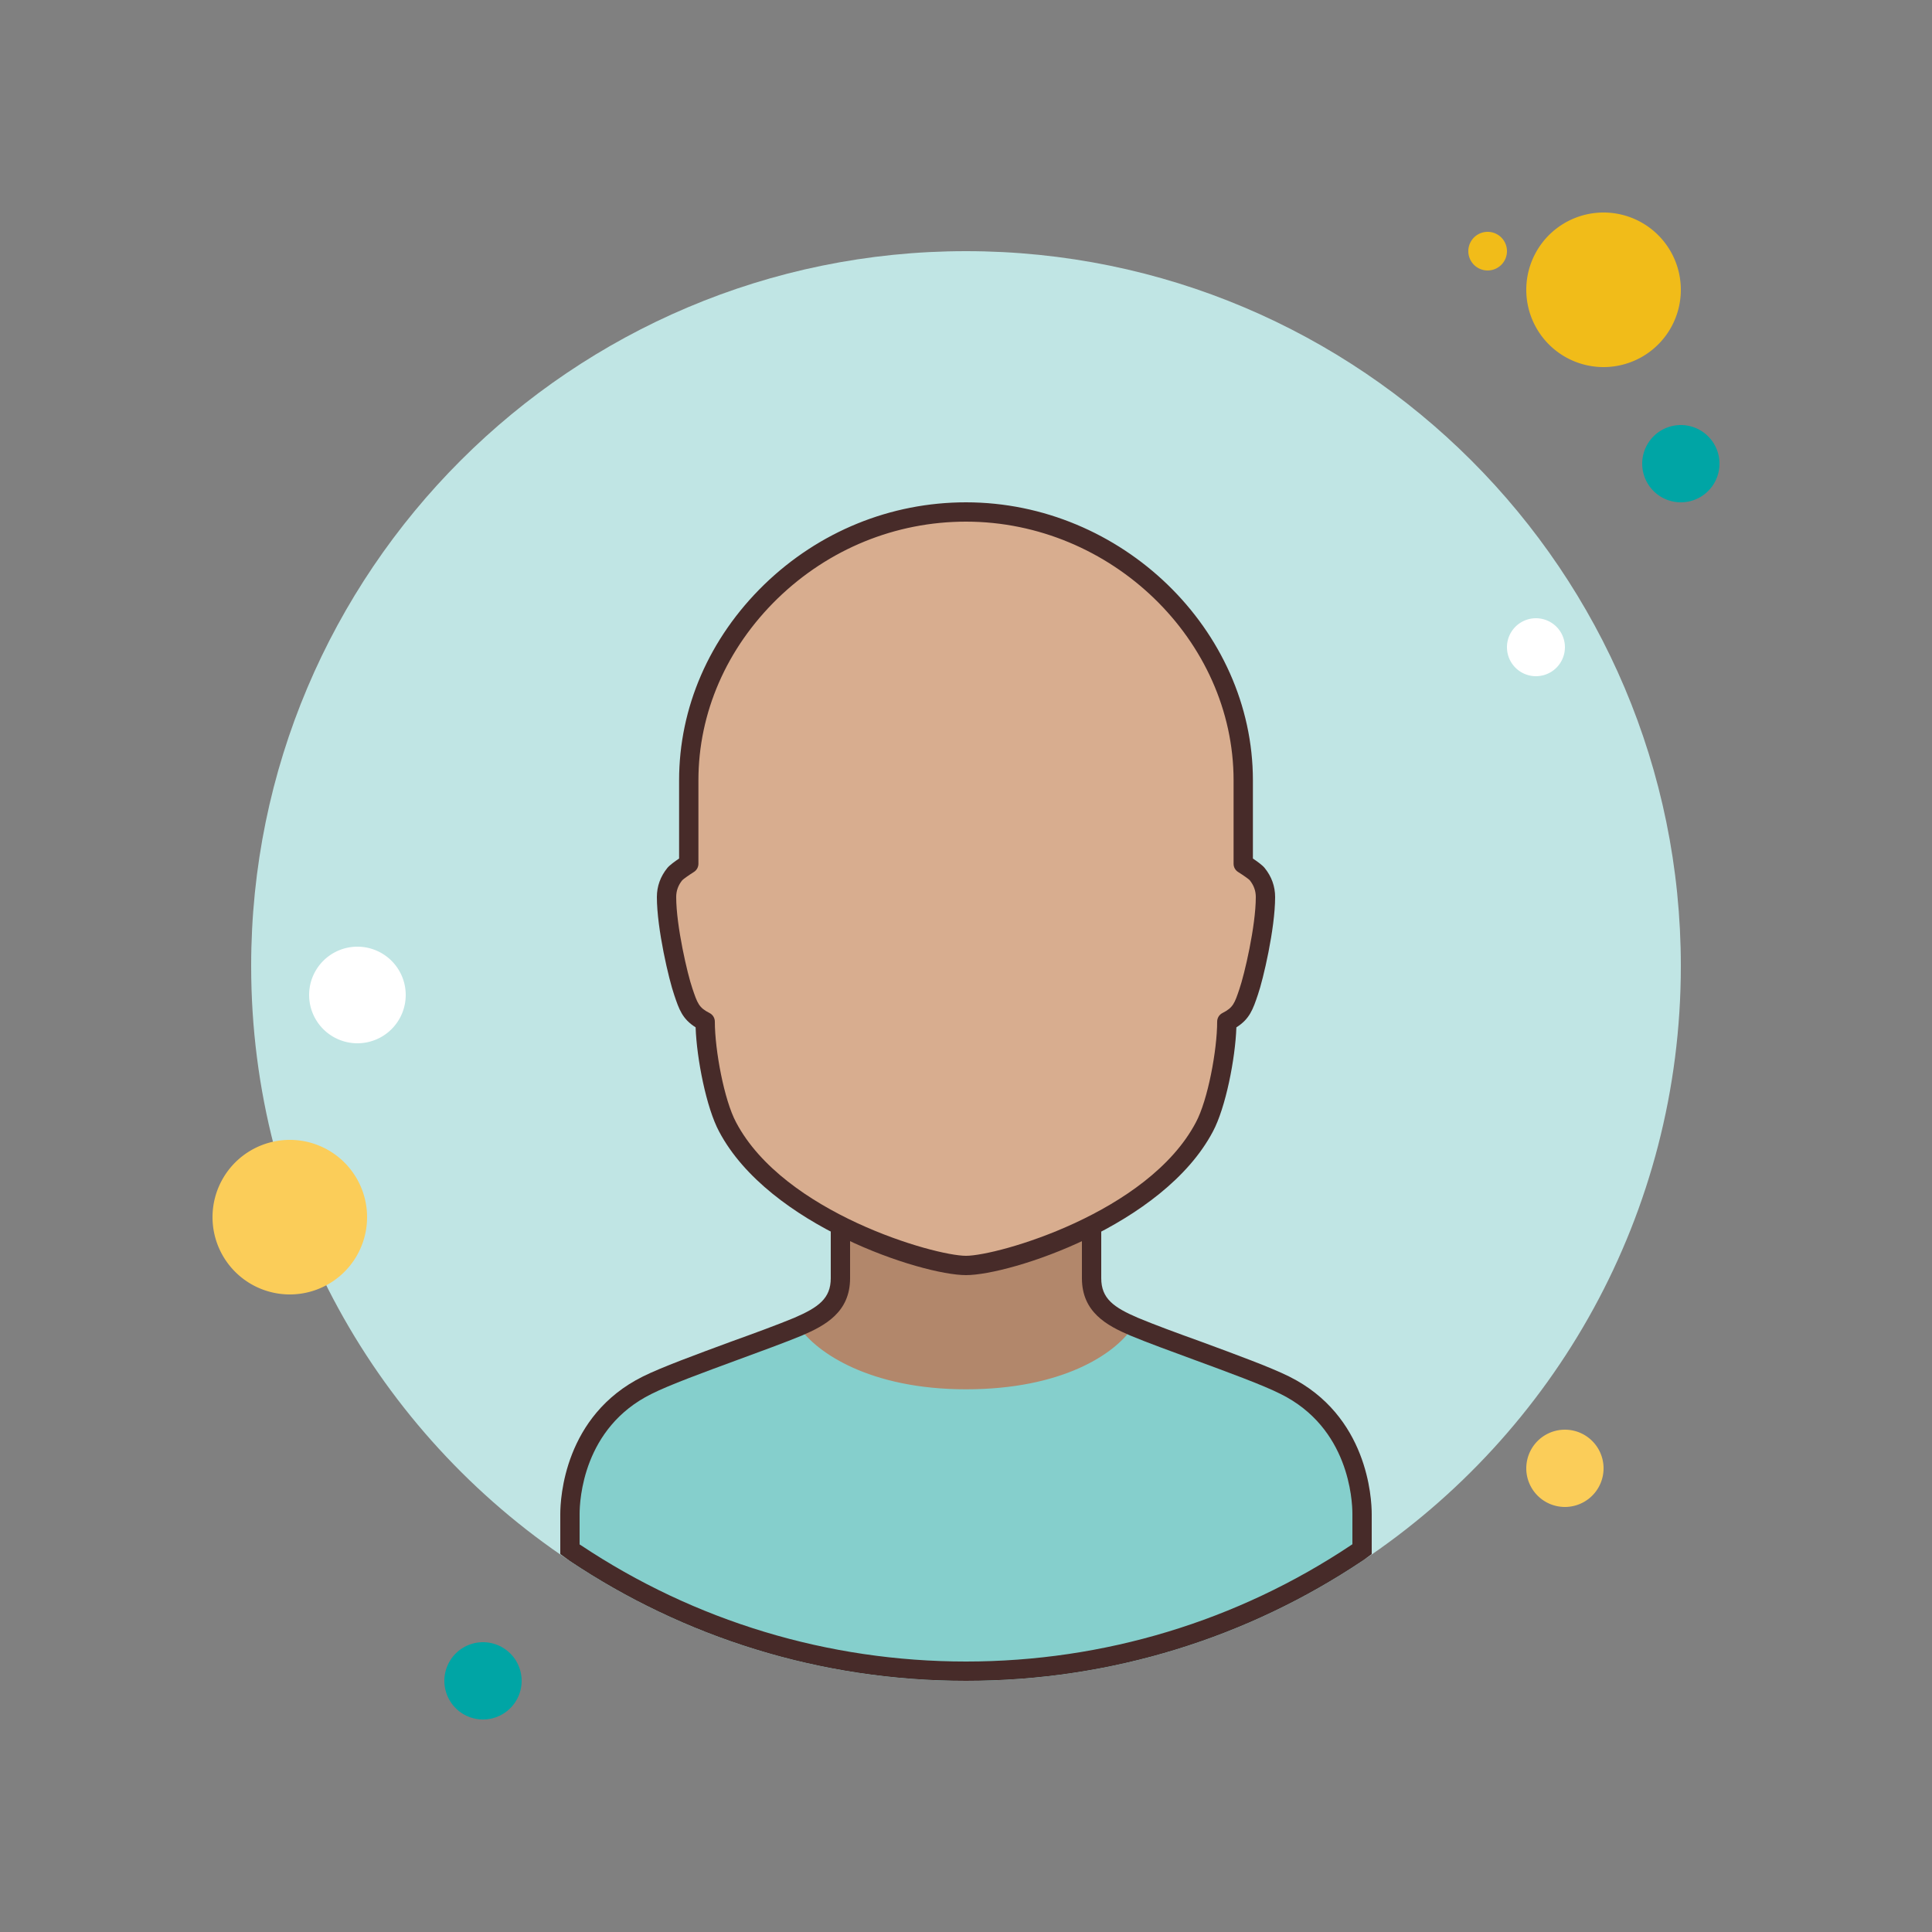
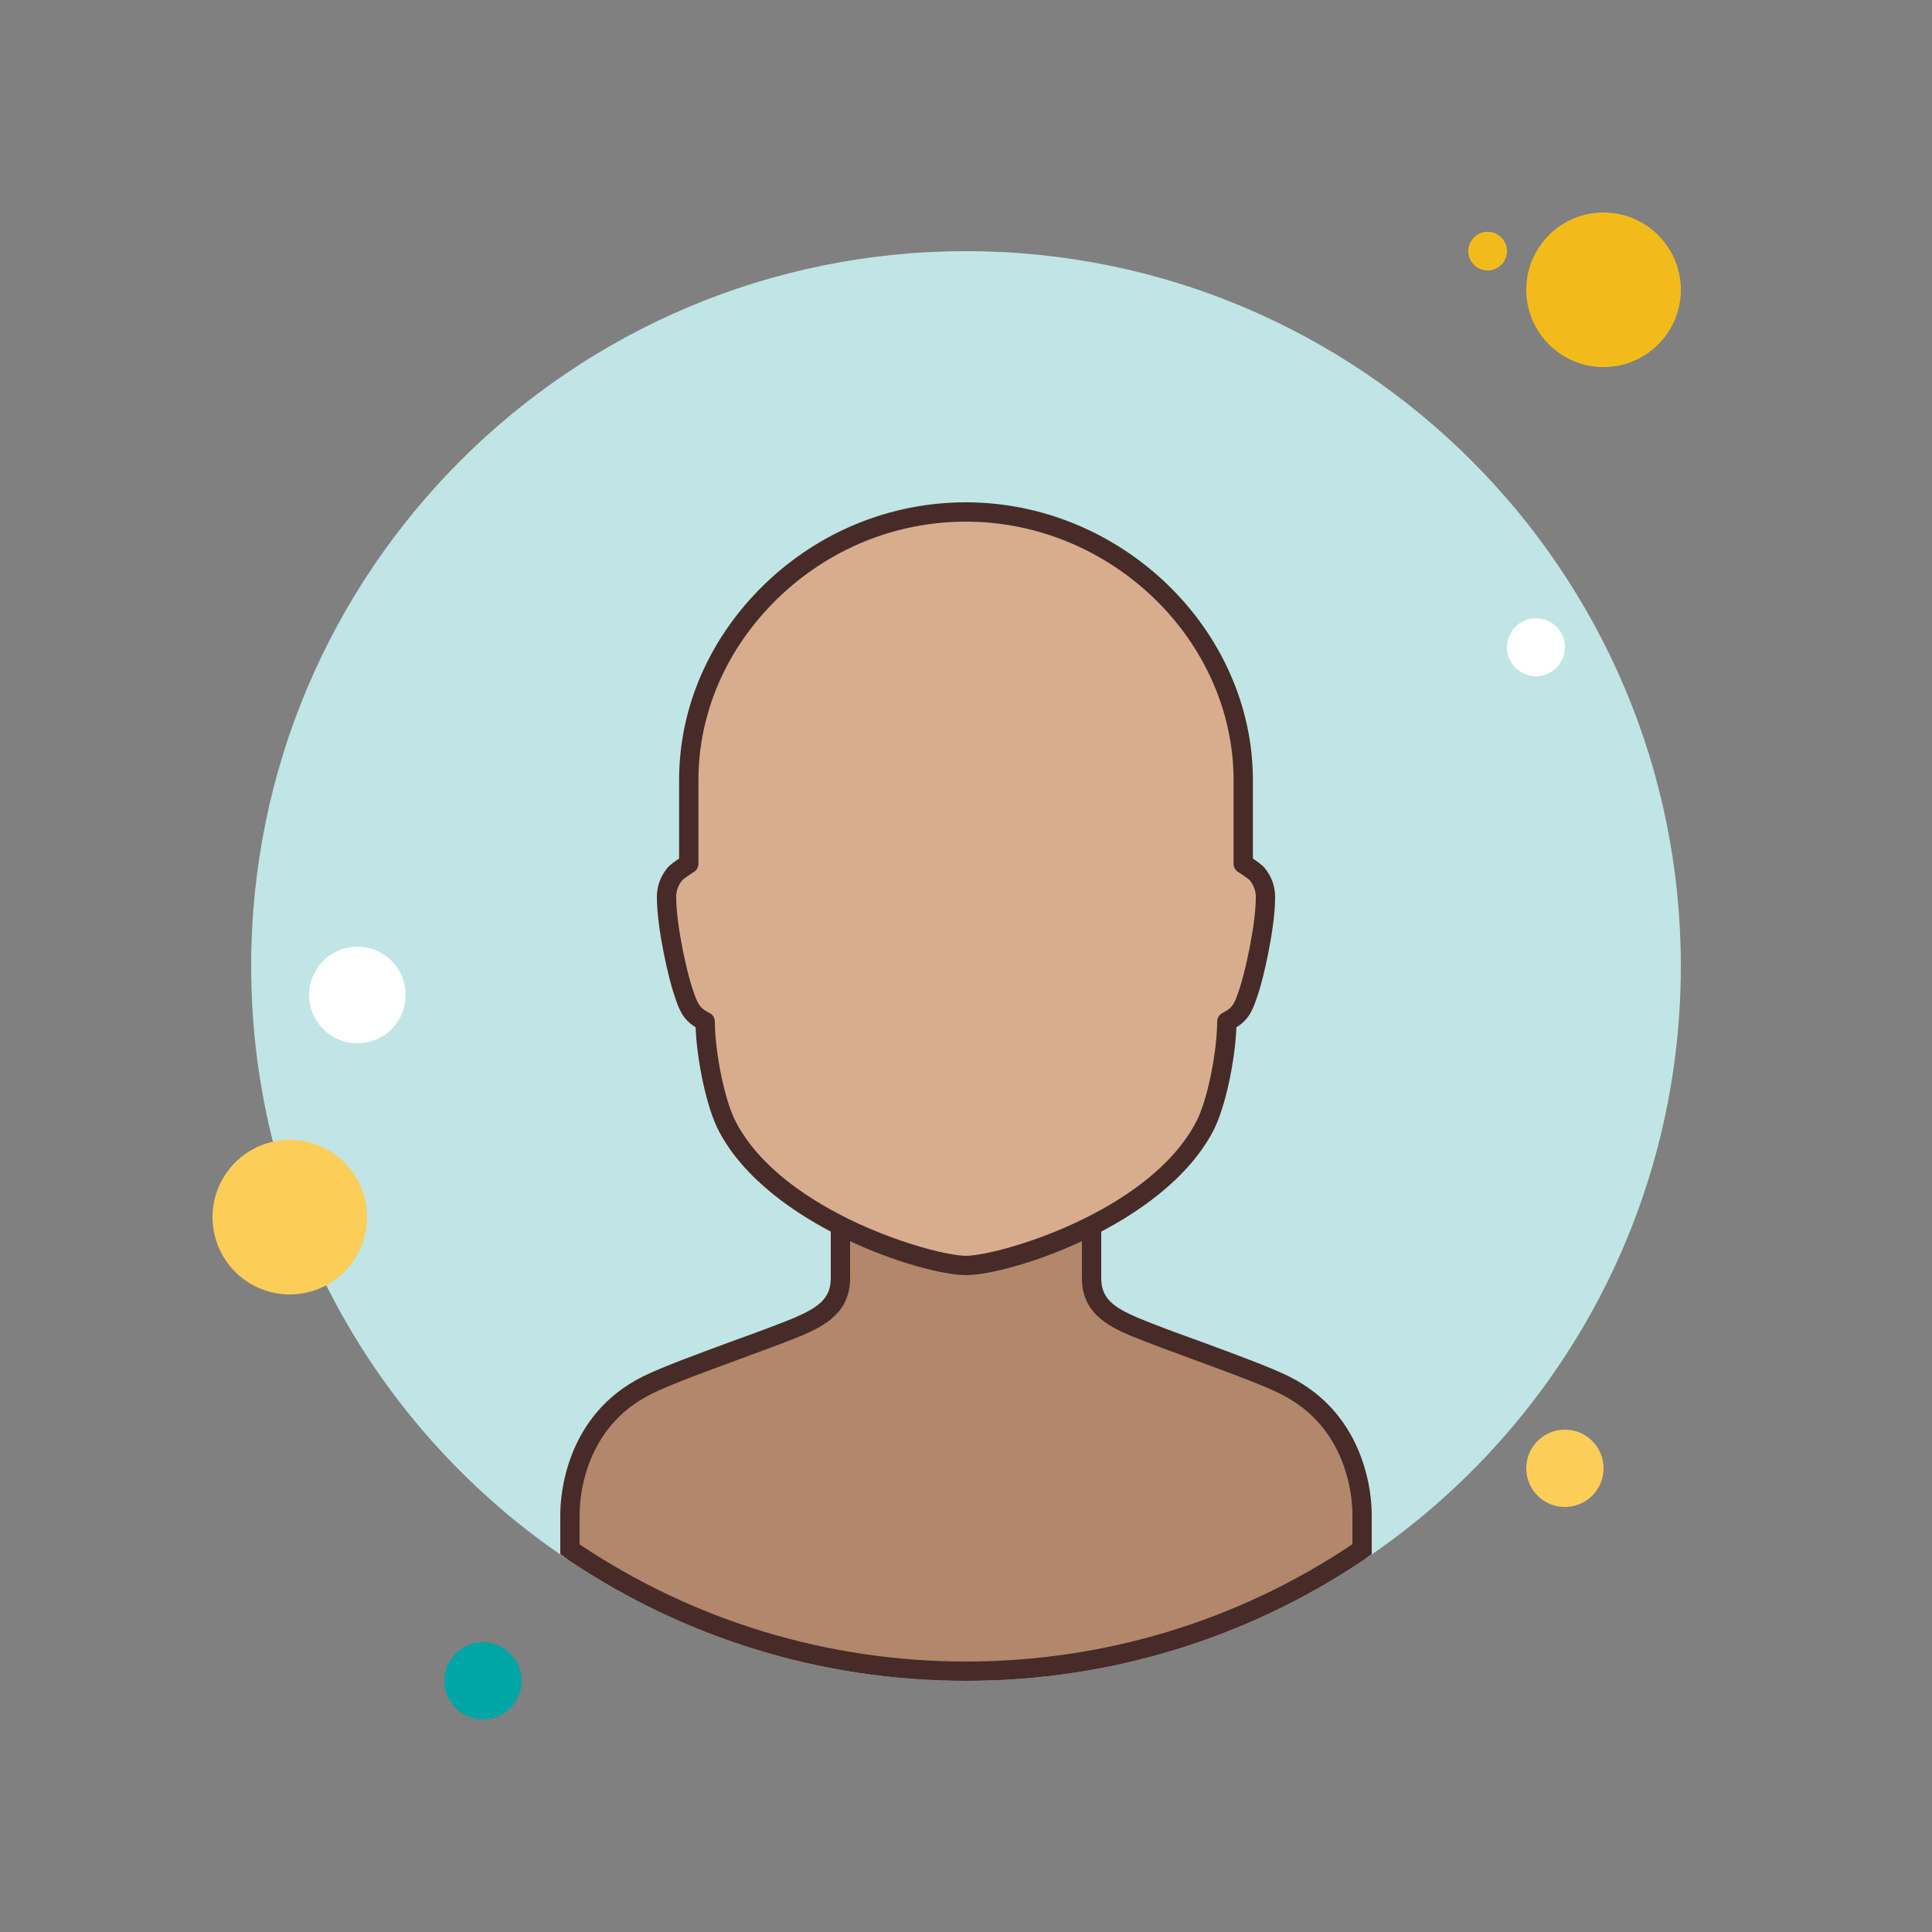
<svg xmlns="http://www.w3.org/2000/svg" viewBox="0 0 100 100" width="50px" height="50px">
  <rect x="0" y="0" width="100" height="100" fill="#808080" stroke="none" />
  <path fill="#c0e5e4" d="M87,50c0,12.85-6.55,24.17-16.5,30.8C64.63,84.72,57.59,87,50,87s-14.63-2.28-20.5-6.2 C19.55,74.17,13,62.85,13,50c0-20.43,16.57-37,37-37S87,29.57,87,50z" />
  <path fill="#f1bc19" d="M77 12A1 1 0 1 0 77 14 1 1 0 1 0 77 12zM83 11A4 4 0 1 0 83 19 4 4 0 1 0 83 11z" />
-   <path fill="#00a5a5" d="M87 22A2 2 0 1 0 87 26A2 2 0 1 0 87 22Z" />
  <path fill="#fbcd59" d="M81 74A2 2 0 1 0 81 78 2 2 0 1 0 81 74zM15 59A4 4 0 1 0 15 67 4 4 0 1 0 15 59z" />
  <path fill="#00a5a5" d="M25 85A2 2 0 1 0 25 89A2 2 0 1 0 25 85Z" />
  <path fill="#fff" d="M18.5 49A2.5 2.5 0 1 0 18.5 54 2.5 2.5 0 1 0 18.5 49zM79.5 32A1.5 1.5 0 1 0 79.5 35 1.5 1.5 0 1 0 79.5 32z" />
  <g>
    <path fill="#b2876b" d="M29.5,80.184l0.292,0.21C35.77,84.385,42.762,86.5,50,86.5s14.23-2.115,20.223-6.116 c0.099-0.063,0.188-0.13,0.277-0.197V78.37c0-0.783-0.192-4.782-3.992-6.672l-0.001,0c-0.895-0.447-2.611-1.081-4.271-1.693 l-0.229-0.084c-1.182-0.426-2.401-0.872-3.3-1.248c-1.165-0.499-2.207-1.065-2.207-2.511v-2.09h-13v2.09 c0,1.442-1.036,2.01-2.191,2.509c-0.929,0.384-2.198,0.848-3.319,1.251l-0.226,0.083c-1.659,0.613-3.376,1.247-4.271,1.693 c-3.801,1.891-3.993,5.89-3.993,6.673V80.184z" />
-     <path fill="#85cfcc" d="M70.5,78.37v2.43C64.63,84.72,57.59,87,50,87s-14.63-2.28-20.5-6.2v-2.43 c0-1.32,0.49-4.93,4.01-6.67c1.59-0.8,5.64-2.26,7.84-3.03c0.9,1.34,3.68,3.24,8.65,3.24s7.68-1.82,8.6-3.17 c2.17,0.74,6.29,2.16,7.89,2.96C70.02,73.42,70.5,77.05,70.5,78.37z" />
    <path fill="#472b29" d="M66.73,71.25c-0.96-0.48-2.79-1.15-4.55-1.8c-1.25-0.45-2.42-0.88-3.28-1.24 c-1.26-0.54-1.9-1-1.9-2.05v-2.59h-1v2.59c0,1.76,1.29,2.45,2.51,2.97c0.89,0.37,2.07,0.8,3.32,1.26c1.74,0.64,3.54,1.3,4.45,1.76 C69.82,73.9,70,77.64,70,78.37v1.56c-0.02,0.01-0.04,0.03-0.06,0.04C64.04,83.91,57.14,86,50,86s-14.04-2.09-19.95-6.03 c-0.02-0.01-0.03-0.02-0.05-0.03v-1.57c0-0.73,0.18-4.47,3.72-6.22c0.91-0.46,2.71-1.12,4.45-1.76c1.25-0.46,2.43-0.89,3.33-1.26 c1.21-0.52,2.5-1.21,2.5-2.97v-2.59h-1v2.59c0,1.05-0.64,1.51-1.89,2.05c-0.87,0.36-2.04,0.79-3.29,1.24 c-1.76,0.65-3.59,1.32-4.55,1.8C29.21,73.27,29,77.54,29,78.37v2.07l0.5,0.36C35.37,84.72,42.41,87,50,87s14.63-2.28,20.5-6.2 c0.17-0.11,0.33-0.24,0.5-0.36v-2.07C71,77.54,70.79,73.27,66.73,71.25z" />
    <path fill="#d8ad8f" d="M65.5,46.43c0,1.58-0.61,4.16-0.86,4.88c-0.27,0.8-0.39,1.19-1.14,1.57c0,1.53-0.5,4.22-1.16,5.45 C59.78,63.18,51.92,65.5,50,65.5s-9.78-2.32-12.34-7.17C37,57.1,36.5,54.41,36.5,52.88c-0.75-0.38-0.87-0.77-1.14-1.57 c-0.25-0.72-0.86-3.3-0.86-4.88c0-0.54,0.22-0.93,0.43-1.19c0.13-0.16,0.72-0.53,0.72-0.53v-4.32c0-3.76,1.64-7.23,4.25-9.77 c2.61-2.53,6.2-4.12,10.1-4.12c7.8,0,14.35,6.37,14.35,13.89v4.32c0,0,0.59,0.37,0.72,0.53C65.28,45.5,65.5,45.89,65.5,46.43z" />
    <path fill="#472b29" d="M50,66c-2.276,0-10.207-2.557-12.782-7.437c-0.655-1.221-1.156-3.751-1.213-5.389 c-0.689-0.432-0.859-0.937-1.104-1.663C34.622,50.709,34,48.07,34,46.43c0-0.554,0.182-1.06,0.541-1.504 c0.117-0.143,0.38-0.334,0.609-0.488V40.39c0-3.77,1.563-7.367,4.401-10.128C42.386,27.513,46.097,26,50,26 c8.05,0,14.85,6.59,14.85,14.39v4.048c0.229,0.153,0.492,0.344,0.607,0.486C65.818,45.37,66,45.876,66,46.43 c0,1.64-0.622,4.279-0.888,5.044c-0.256,0.76-0.428,1.269-1.117,1.701c-0.057,1.637-0.558,4.167-1.215,5.392 C60.207,63.443,52.276,66,50,66z M50,27c-3.643,0-7.105,1.413-9.752,3.979c-2.642,2.571-4.098,5.914-4.098,9.411v4.32 c0,0.172-0.089,0.332-0.234,0.423c-0.261,0.164-0.543,0.365-0.604,0.43C35.104,45.82,35,46.106,35,46.43 c0,1.505,0.591,4.02,0.833,4.716c0.264,0.785,0.339,1.007,0.893,1.288C36.894,52.519,37,52.691,37,52.88 c0,1.463,0.48,4.059,1.101,5.214C40.574,62.78,48.366,65,50,65s9.426-2.22,11.897-6.903C62.52,56.938,63,54.343,63,52.88 c0-0.188,0.106-0.361,0.274-0.446c0.554-0.281,0.629-0.503,0.877-1.241C64.409,50.45,65,47.935,65,46.43 c0-0.324-0.104-0.61-0.318-0.875c-0.055-0.057-0.337-0.258-0.598-0.421c-0.146-0.091-0.234-0.251-0.234-0.423v-4.32 C63.85,33.132,57.507,27,50,27z" />
  </g>
</svg>